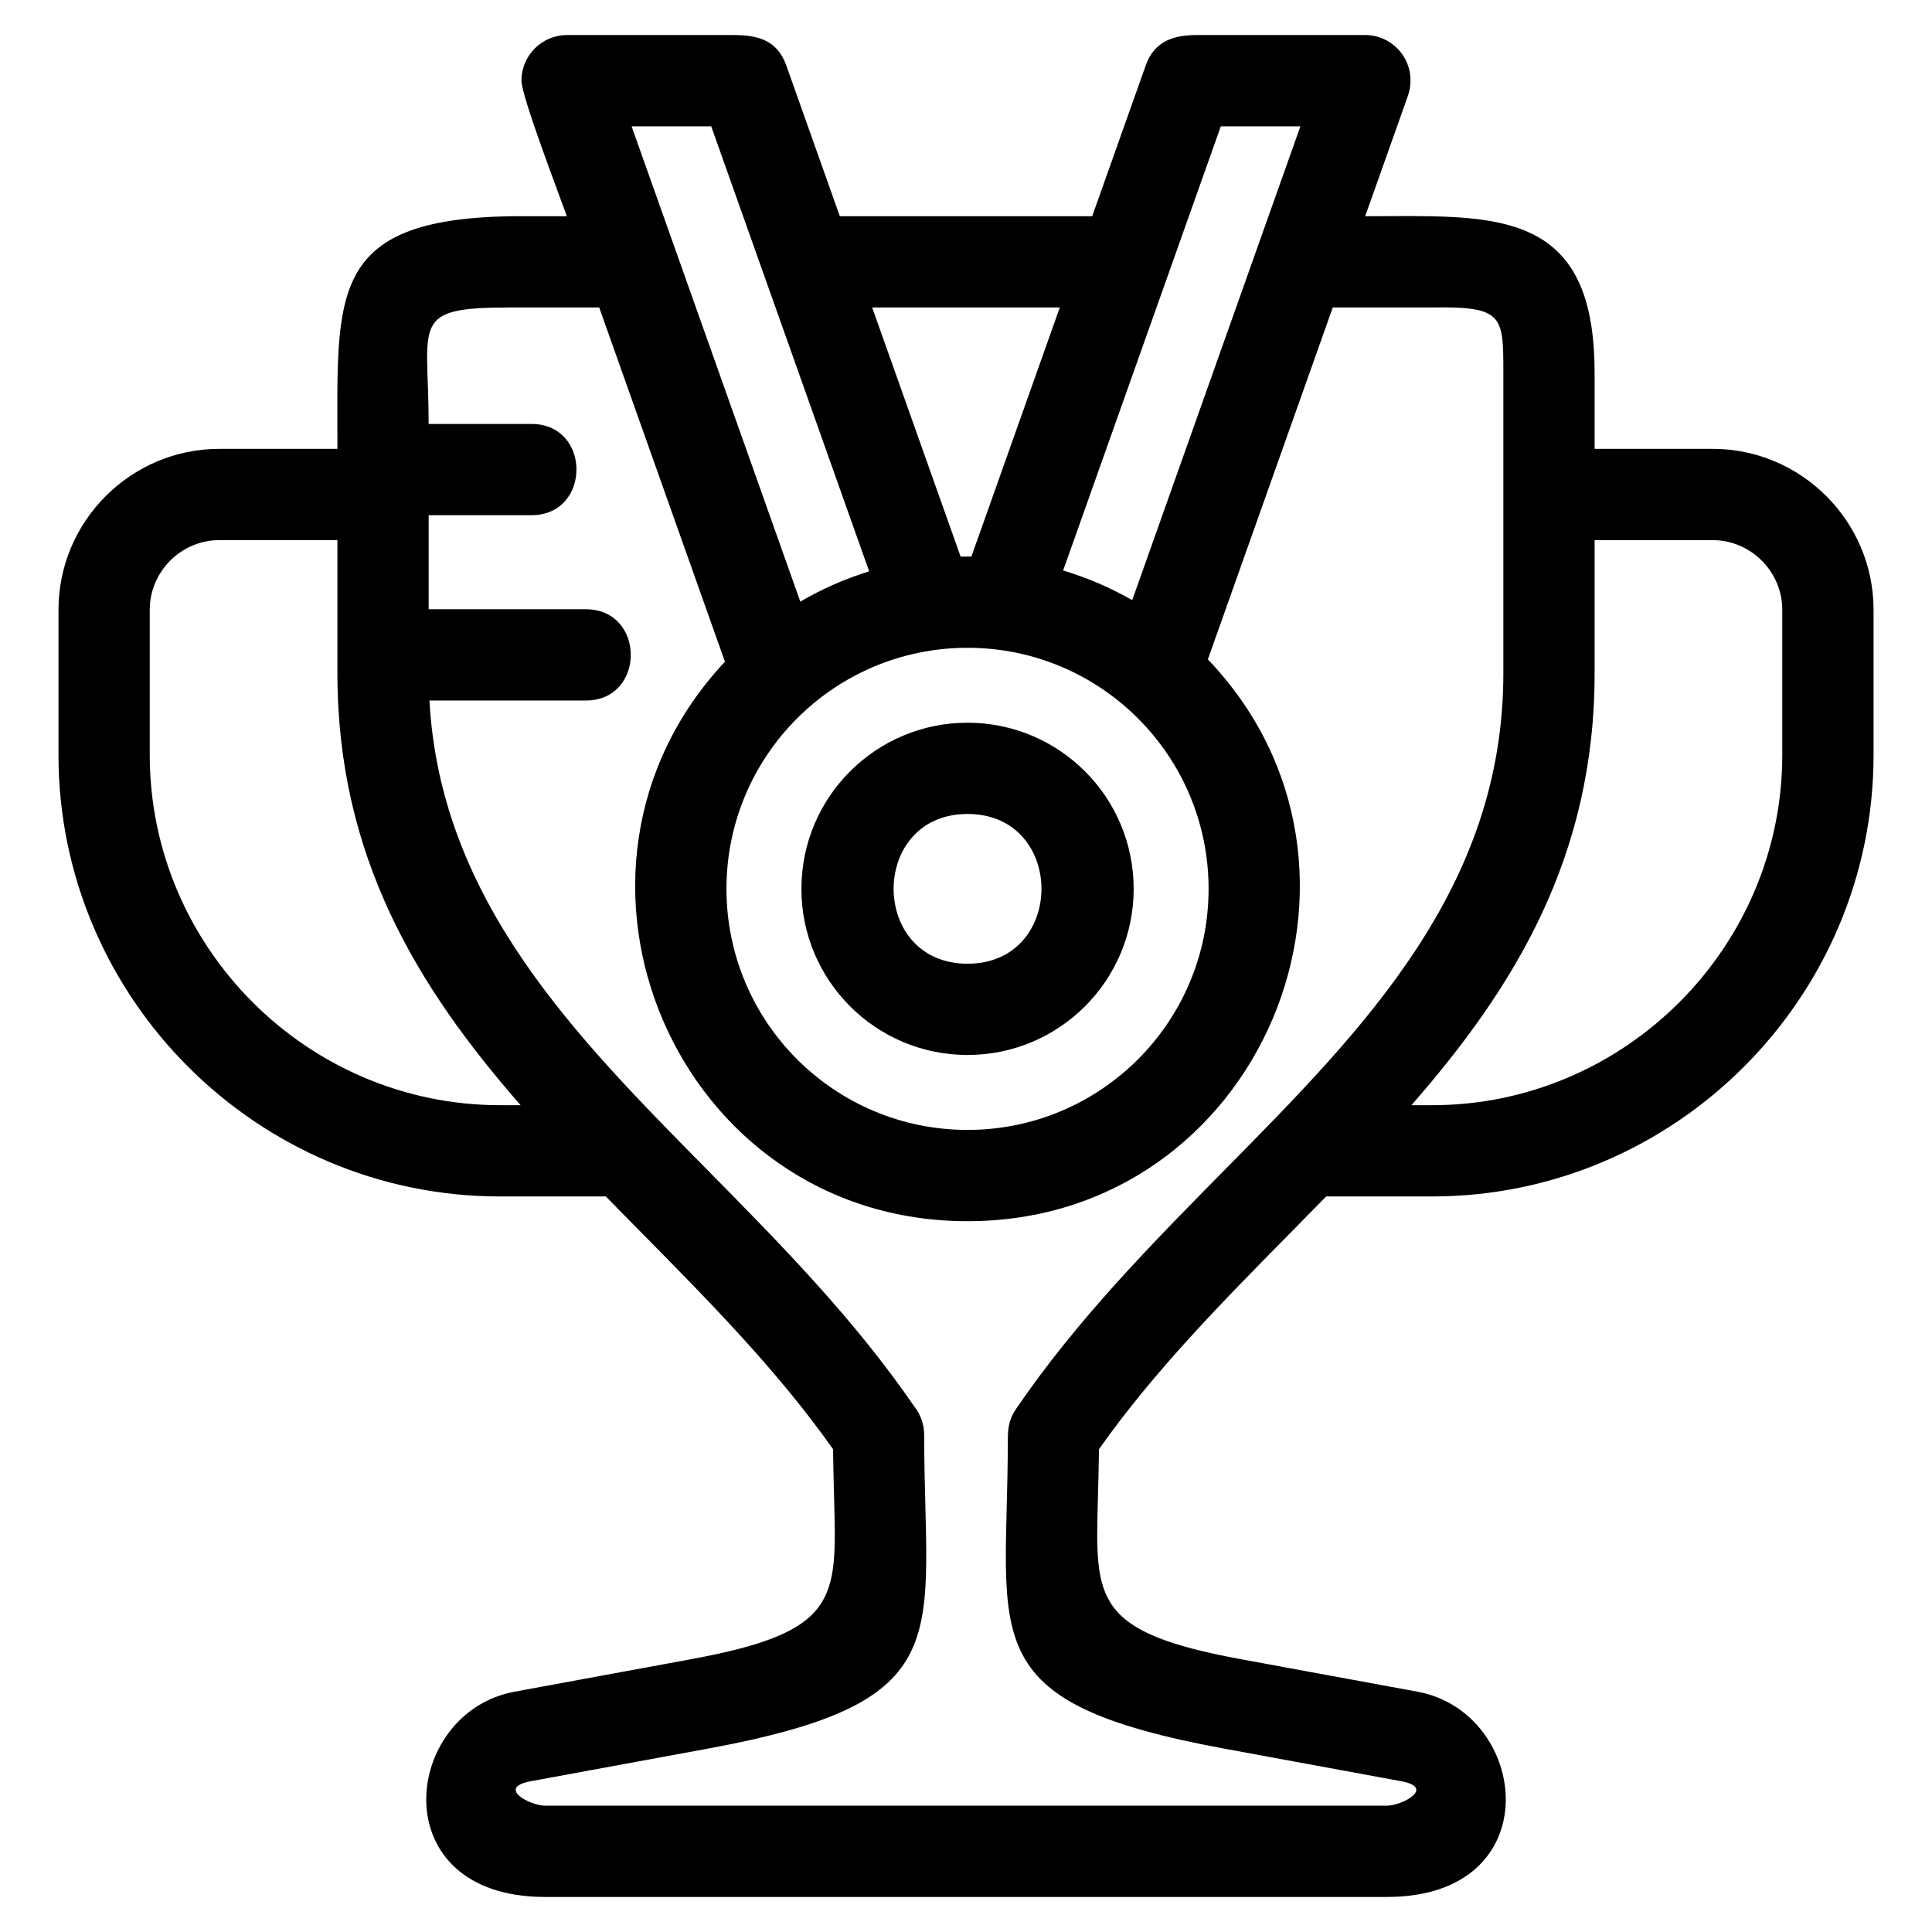
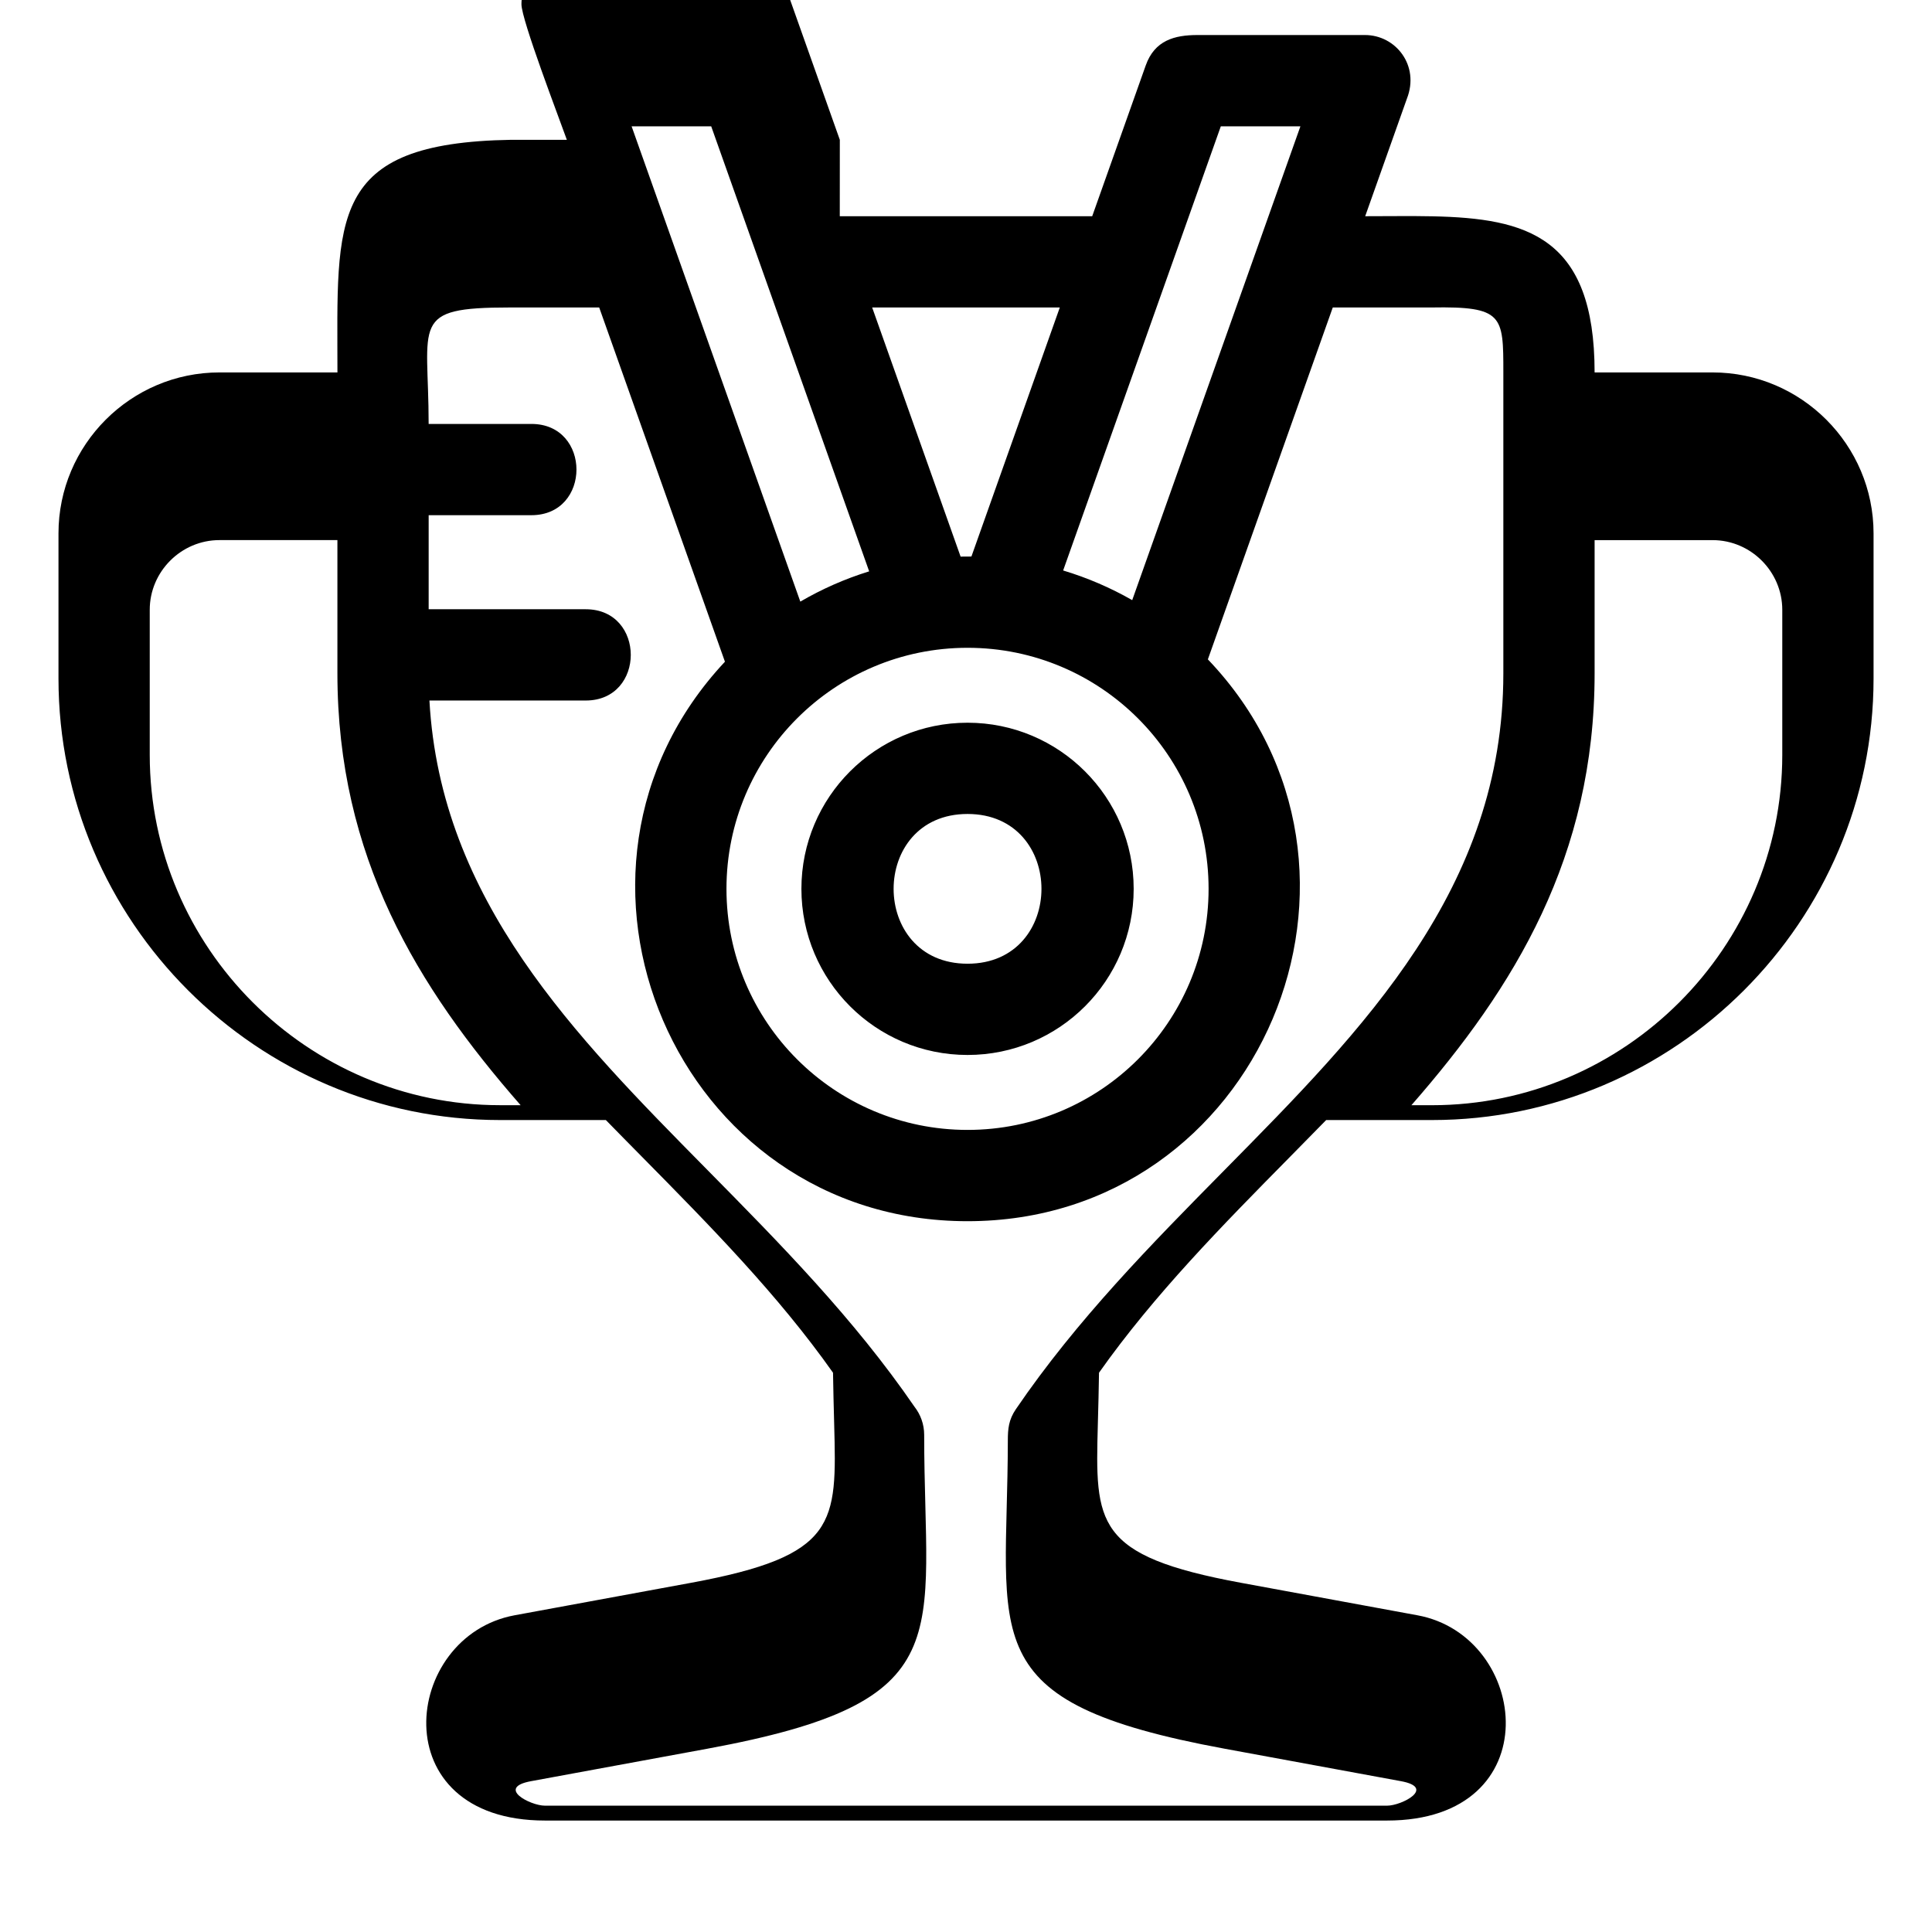
<svg xmlns="http://www.w3.org/2000/svg" fill="#000000" width="800px" height="800px" version="1.1" viewBox="144 144 512 512">
-   <path d="m366.55 201.3h66.895l14.176-39.934c2.363-6.699 7.676-8.082 13.734-8.082h44.375c8.172 0 14.543 8.086 11.121 16.84l-11.062 31.176c6.211 0 12.203-0.094 17.848 0.023 24.902 0.535 42.949 5.309 42.949 41.375v20.25h31.266c23.492 0 42.66 19.172 42.66 42.66v38.457c0 64.387-52.625 117.01-117.01 117.01h-28.051c-3.195 3.273-6.414 6.539-9.641 9.812-17.832 18.078-35.949 36.453-50.562 57.148-0.055 4.188-0.184 9.059-0.309 13.578-0.703 26.445-0.93 34.938 37.957 42.102l46.742 8.605c29.816 5.488 35.27 54.395-8.07 54.395h-223.13c-43.336 0-37.895-48.895-8.07-54.395l46.742-8.605c38.887-7.164 38.66-15.656 37.953-42.102-0.117-4.523-0.25-9.391-0.305-13.578-14.613-20.703-32.727-39.07-50.555-57.148-3.231-3.273-6.457-6.539-9.645-9.812h-28.051c-64.387 0-117.01-52.625-117.01-117.01v-38.457c0-23.488 19.168-42.66 42.66-42.66h31.266c0-40.91-2.719-60.855 46.082-61.648h14.715c-2.004-5.652-12.031-31.77-12.031-35.922 0-6.676 5.414-12.09 12.09-12.09h43.879c6.207 0 11.742 1.023 14.227 8.082l14.176 39.934zm-108.95 55.047h27.23c15.918 0 15.918 24.184 0 24.184h-27.23v24.926h41.625c15.918 0 15.918 24.188 0 24.188h-41.422c2.945 52.996 38.617 88.871 73.59 124.33 19.293 19.559 38.906 39.445 54.941 62.809 1.613 2.059 2.582 4.652 2.582 7.473 0 53.93 10.219 70.703-57.457 83.172l-46.742 8.605c-9.301 1.715-0.215 6.492 3.719 6.492h223.13c3.934 0 13.02-4.777 3.719-6.492l-46.742-8.605c-67.312-12.395-57.52-29.105-57.457-81.688 0-3.09 0.227-5.5 2.125-8.281 16.121-23.66 35.922-43.738 55.398-63.48 36.695-37.215 73.793-74.508 73.793-131.55v-79.73c0-15.074-0.043-17.543-19.031-17.215h-26.172l-33.102 93.258c53.043 55.535 13.973 148.89-63.695 148.89-77.273 0-116.5-92.523-64.285-148.27l-33.324-93.875h-23.754c-26.582 0-21.445 3.969-21.445 30.867zm98.492 47.086c5.707-3.328 11.816-6.035 18.246-8.02l-41.863-117.94h-21.094c14.898 41.988 29.805 83.973 44.711 125.96zm42.48-11.926 2.863-0.02 23.426-66.008h-49.73l23.438 66.027zm27.172 3.676c6.445 1.934 12.578 4.586 18.305 7.859l44.574-125.57h-21.094c-13.93 39.238-27.855 78.477-41.785 117.71zm-25.336 40.344c24.312 0 44.027 19.707 44.027 44.023 0 24.32-19.715 44.027-44.027 44.027s-44.027-19.715-44.027-44.027 19.715-44.023 44.027-44.023zm0 24.184c-26.121 0-26.121 39.684 0 39.684s26.121-39.684 0-39.684zm0-44.039c-35.281 0-63.887 28.598-63.887 63.879 0 35.285 28.605 63.887 63.887 63.887s63.879-28.598 63.879-63.887c0-35.281-28.598-63.879-63.879-63.879zm-166.99-28.539h-31.266c-10.133 0-18.469 8.336-18.469 18.469v38.457c0 51.031 41.797 92.828 92.824 92.828h5.461c-27.41-31.336-48.551-65.891-48.551-114.46v-35.293zm284.62 149.76h5.461c51.027 0 92.824-41.797 92.824-92.828v-38.457c0-10.133-8.336-18.469-18.469-18.469h-31.266v35.293c0 48.574-21.141 83.129-48.551 114.46z" />
+   <path d="m366.55 201.3h66.895l14.176-39.934c2.363-6.699 7.676-8.082 13.734-8.082h44.375c8.172 0 14.543 8.086 11.121 16.84l-11.062 31.176c6.211 0 12.203-0.094 17.848 0.023 24.902 0.535 42.949 5.309 42.949 41.375h31.266c23.492 0 42.66 19.172 42.66 42.66v38.457c0 64.387-52.625 117.01-117.01 117.01h-28.051c-3.195 3.273-6.414 6.539-9.641 9.812-17.832 18.078-35.949 36.453-50.562 57.148-0.055 4.188-0.184 9.059-0.309 13.578-0.703 26.445-0.93 34.938 37.957 42.102l46.742 8.605c29.816 5.488 35.27 54.395-8.07 54.395h-223.13c-43.336 0-37.895-48.895-8.07-54.395l46.742-8.605c38.887-7.164 38.66-15.656 37.953-42.102-0.117-4.523-0.25-9.391-0.305-13.578-14.613-20.703-32.727-39.07-50.555-57.148-3.231-3.273-6.457-6.539-9.645-9.812h-28.051c-64.387 0-117.01-52.625-117.01-117.01v-38.457c0-23.488 19.168-42.66 42.66-42.66h31.266c0-40.91-2.719-60.855 46.082-61.648h14.715c-2.004-5.652-12.031-31.77-12.031-35.922 0-6.676 5.414-12.09 12.09-12.09h43.879c6.207 0 11.742 1.023 14.227 8.082l14.176 39.934zm-108.95 55.047h27.23c15.918 0 15.918 24.184 0 24.184h-27.23v24.926h41.625c15.918 0 15.918 24.188 0 24.188h-41.422c2.945 52.996 38.617 88.871 73.59 124.33 19.293 19.559 38.906 39.445 54.941 62.809 1.613 2.059 2.582 4.652 2.582 7.473 0 53.93 10.219 70.703-57.457 83.172l-46.742 8.605c-9.301 1.715-0.215 6.492 3.719 6.492h223.13c3.934 0 13.02-4.777 3.719-6.492l-46.742-8.605c-67.312-12.395-57.52-29.105-57.457-81.688 0-3.09 0.227-5.5 2.125-8.281 16.121-23.66 35.922-43.738 55.398-63.48 36.695-37.215 73.793-74.508 73.793-131.55v-79.73c0-15.074-0.043-17.543-19.031-17.215h-26.172l-33.102 93.258c53.043 55.535 13.973 148.89-63.695 148.89-77.273 0-116.5-92.523-64.285-148.27l-33.324-93.875h-23.754c-26.582 0-21.445 3.969-21.445 30.867zm98.492 47.086c5.707-3.328 11.816-6.035 18.246-8.02l-41.863-117.94h-21.094c14.898 41.988 29.805 83.973 44.711 125.96zm42.48-11.926 2.863-0.02 23.426-66.008h-49.73l23.438 66.027zm27.172 3.676c6.445 1.934 12.578 4.586 18.305 7.859l44.574-125.57h-21.094c-13.93 39.238-27.855 78.477-41.785 117.71zm-25.336 40.344c24.312 0 44.027 19.707 44.027 44.023 0 24.32-19.715 44.027-44.027 44.027s-44.027-19.715-44.027-44.027 19.715-44.023 44.027-44.023zm0 24.184c-26.121 0-26.121 39.684 0 39.684s26.121-39.684 0-39.684zm0-44.039c-35.281 0-63.887 28.598-63.887 63.879 0 35.285 28.605 63.887 63.887 63.887s63.879-28.598 63.879-63.887c0-35.281-28.598-63.879-63.879-63.879zm-166.99-28.539h-31.266c-10.133 0-18.469 8.336-18.469 18.469v38.457c0 51.031 41.797 92.828 92.824 92.828h5.461c-27.41-31.336-48.551-65.891-48.551-114.46v-35.293zm284.62 149.76h5.461c51.027 0 92.824-41.797 92.824-92.828v-38.457c0-10.133-8.336-18.469-18.469-18.469h-31.266v35.293c0 48.574-21.141 83.129-48.551 114.46z" />
</svg>